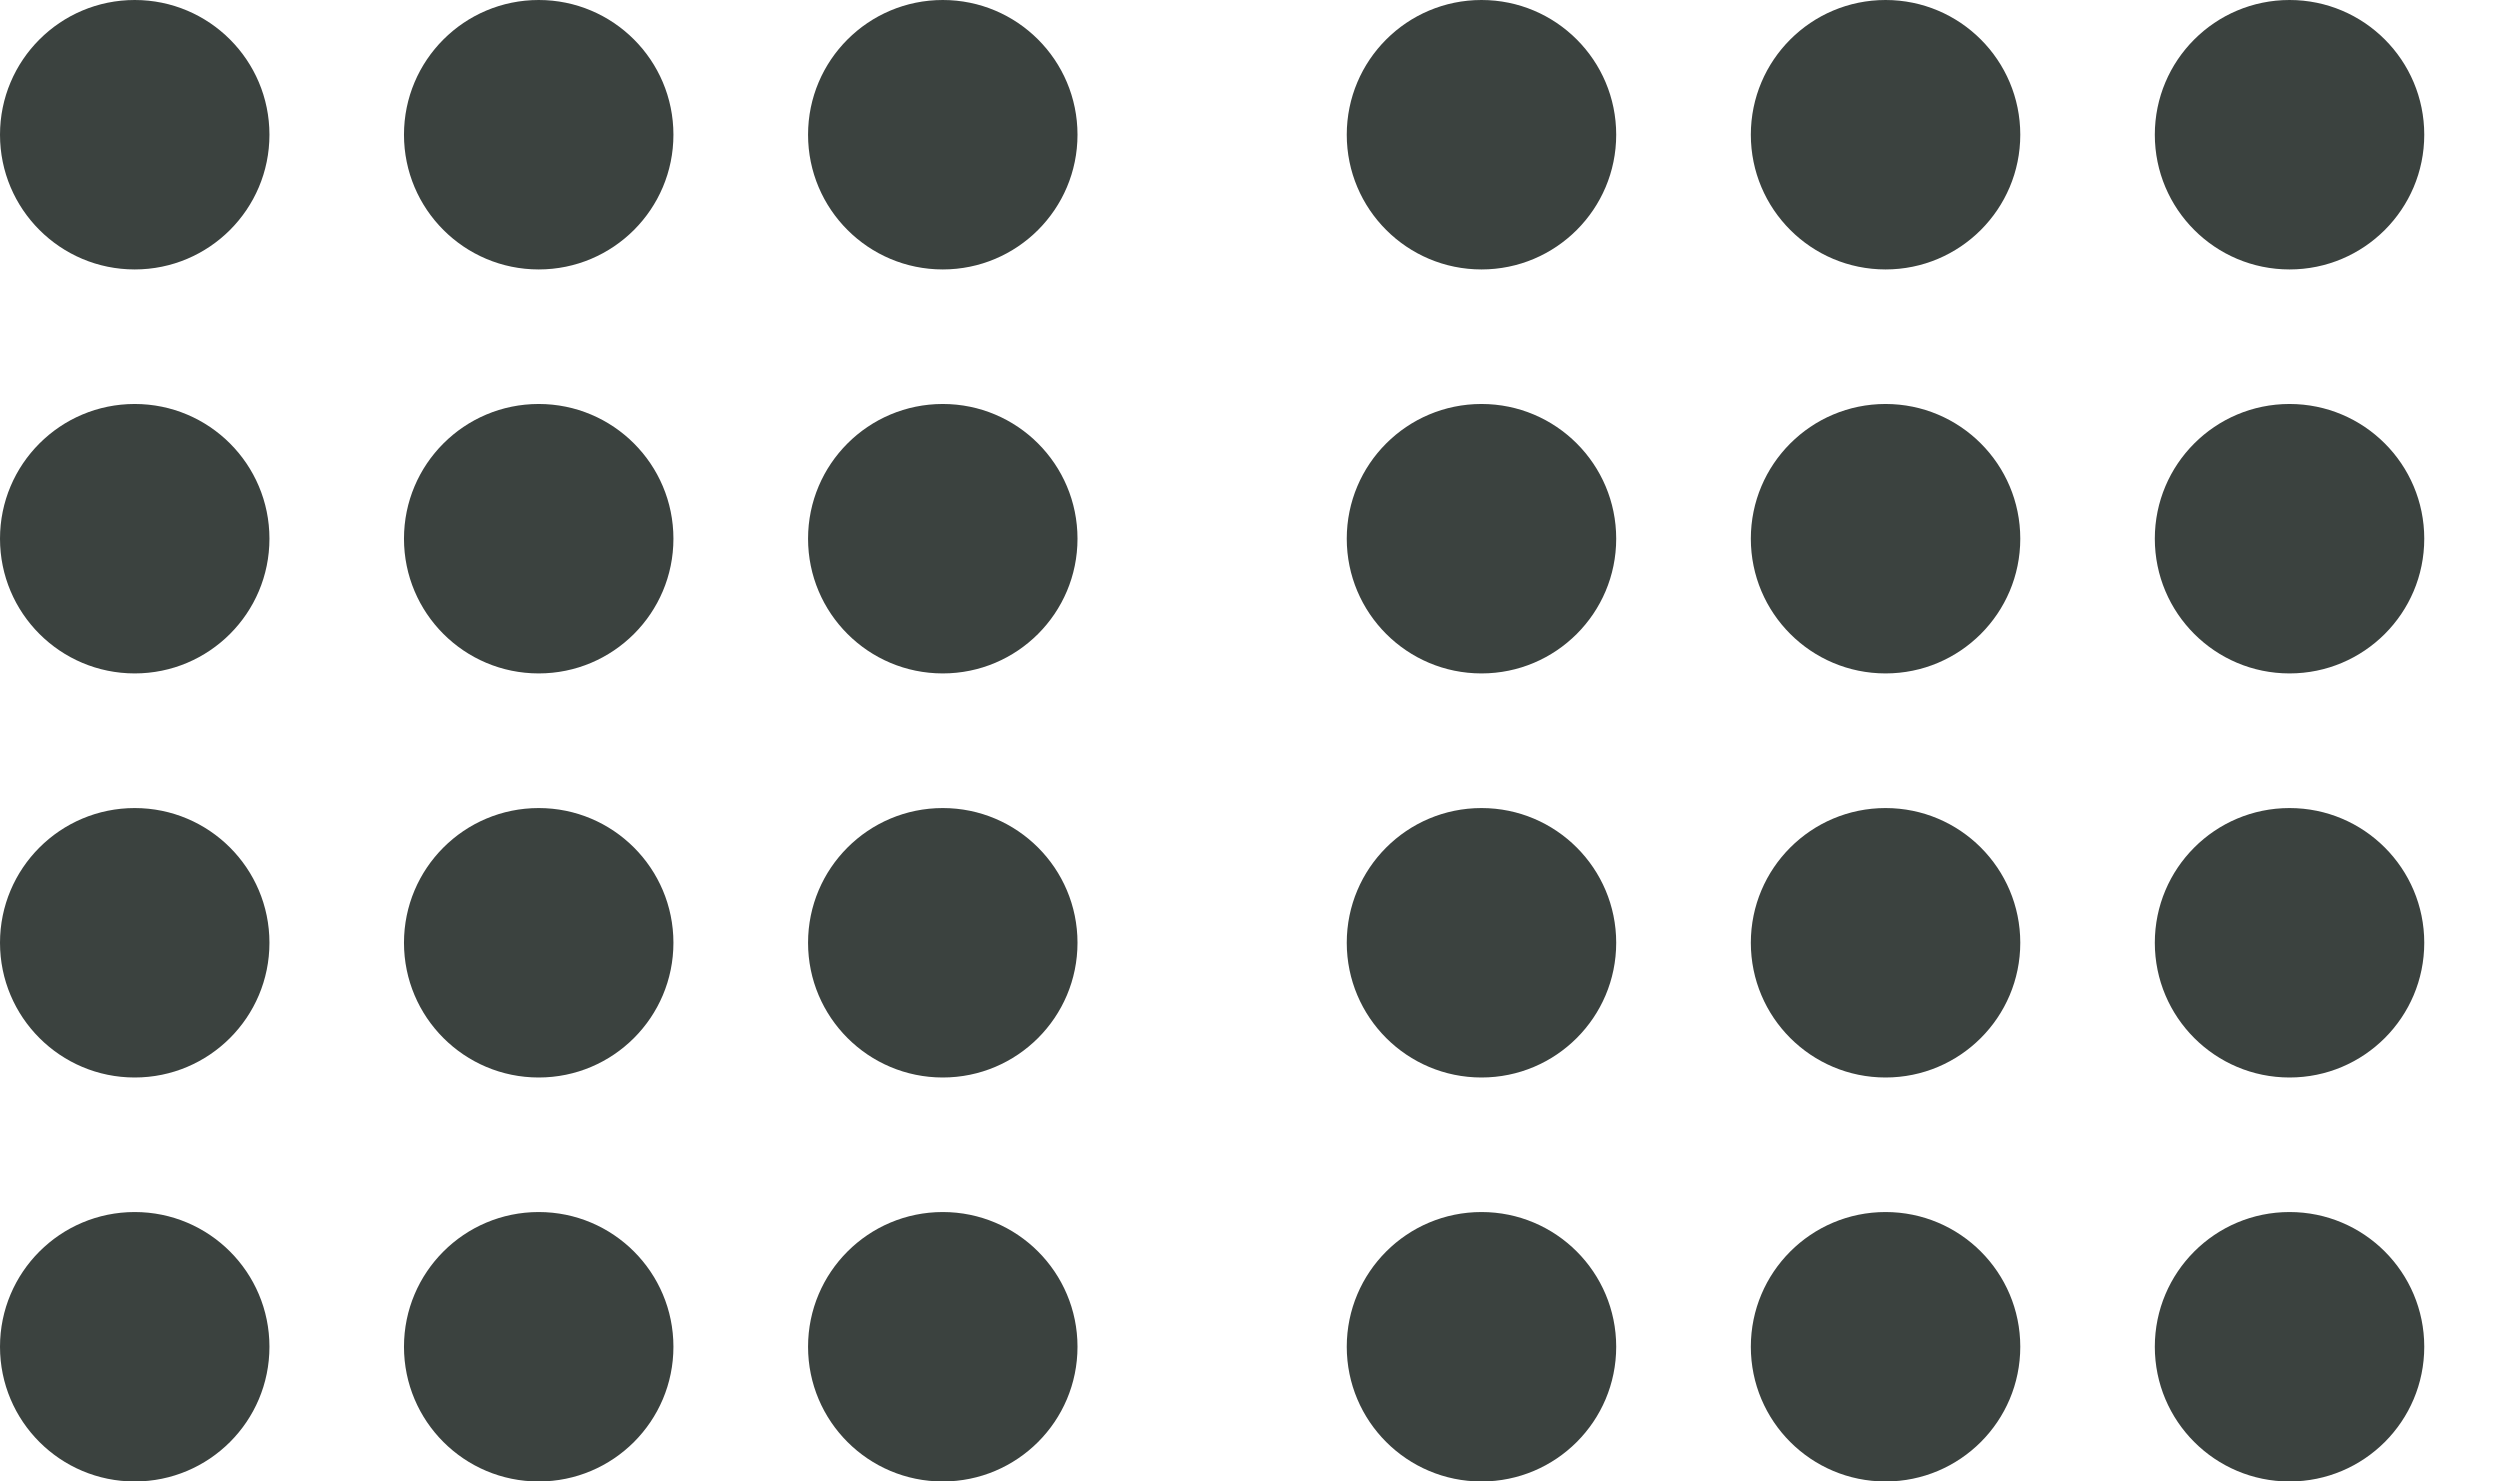
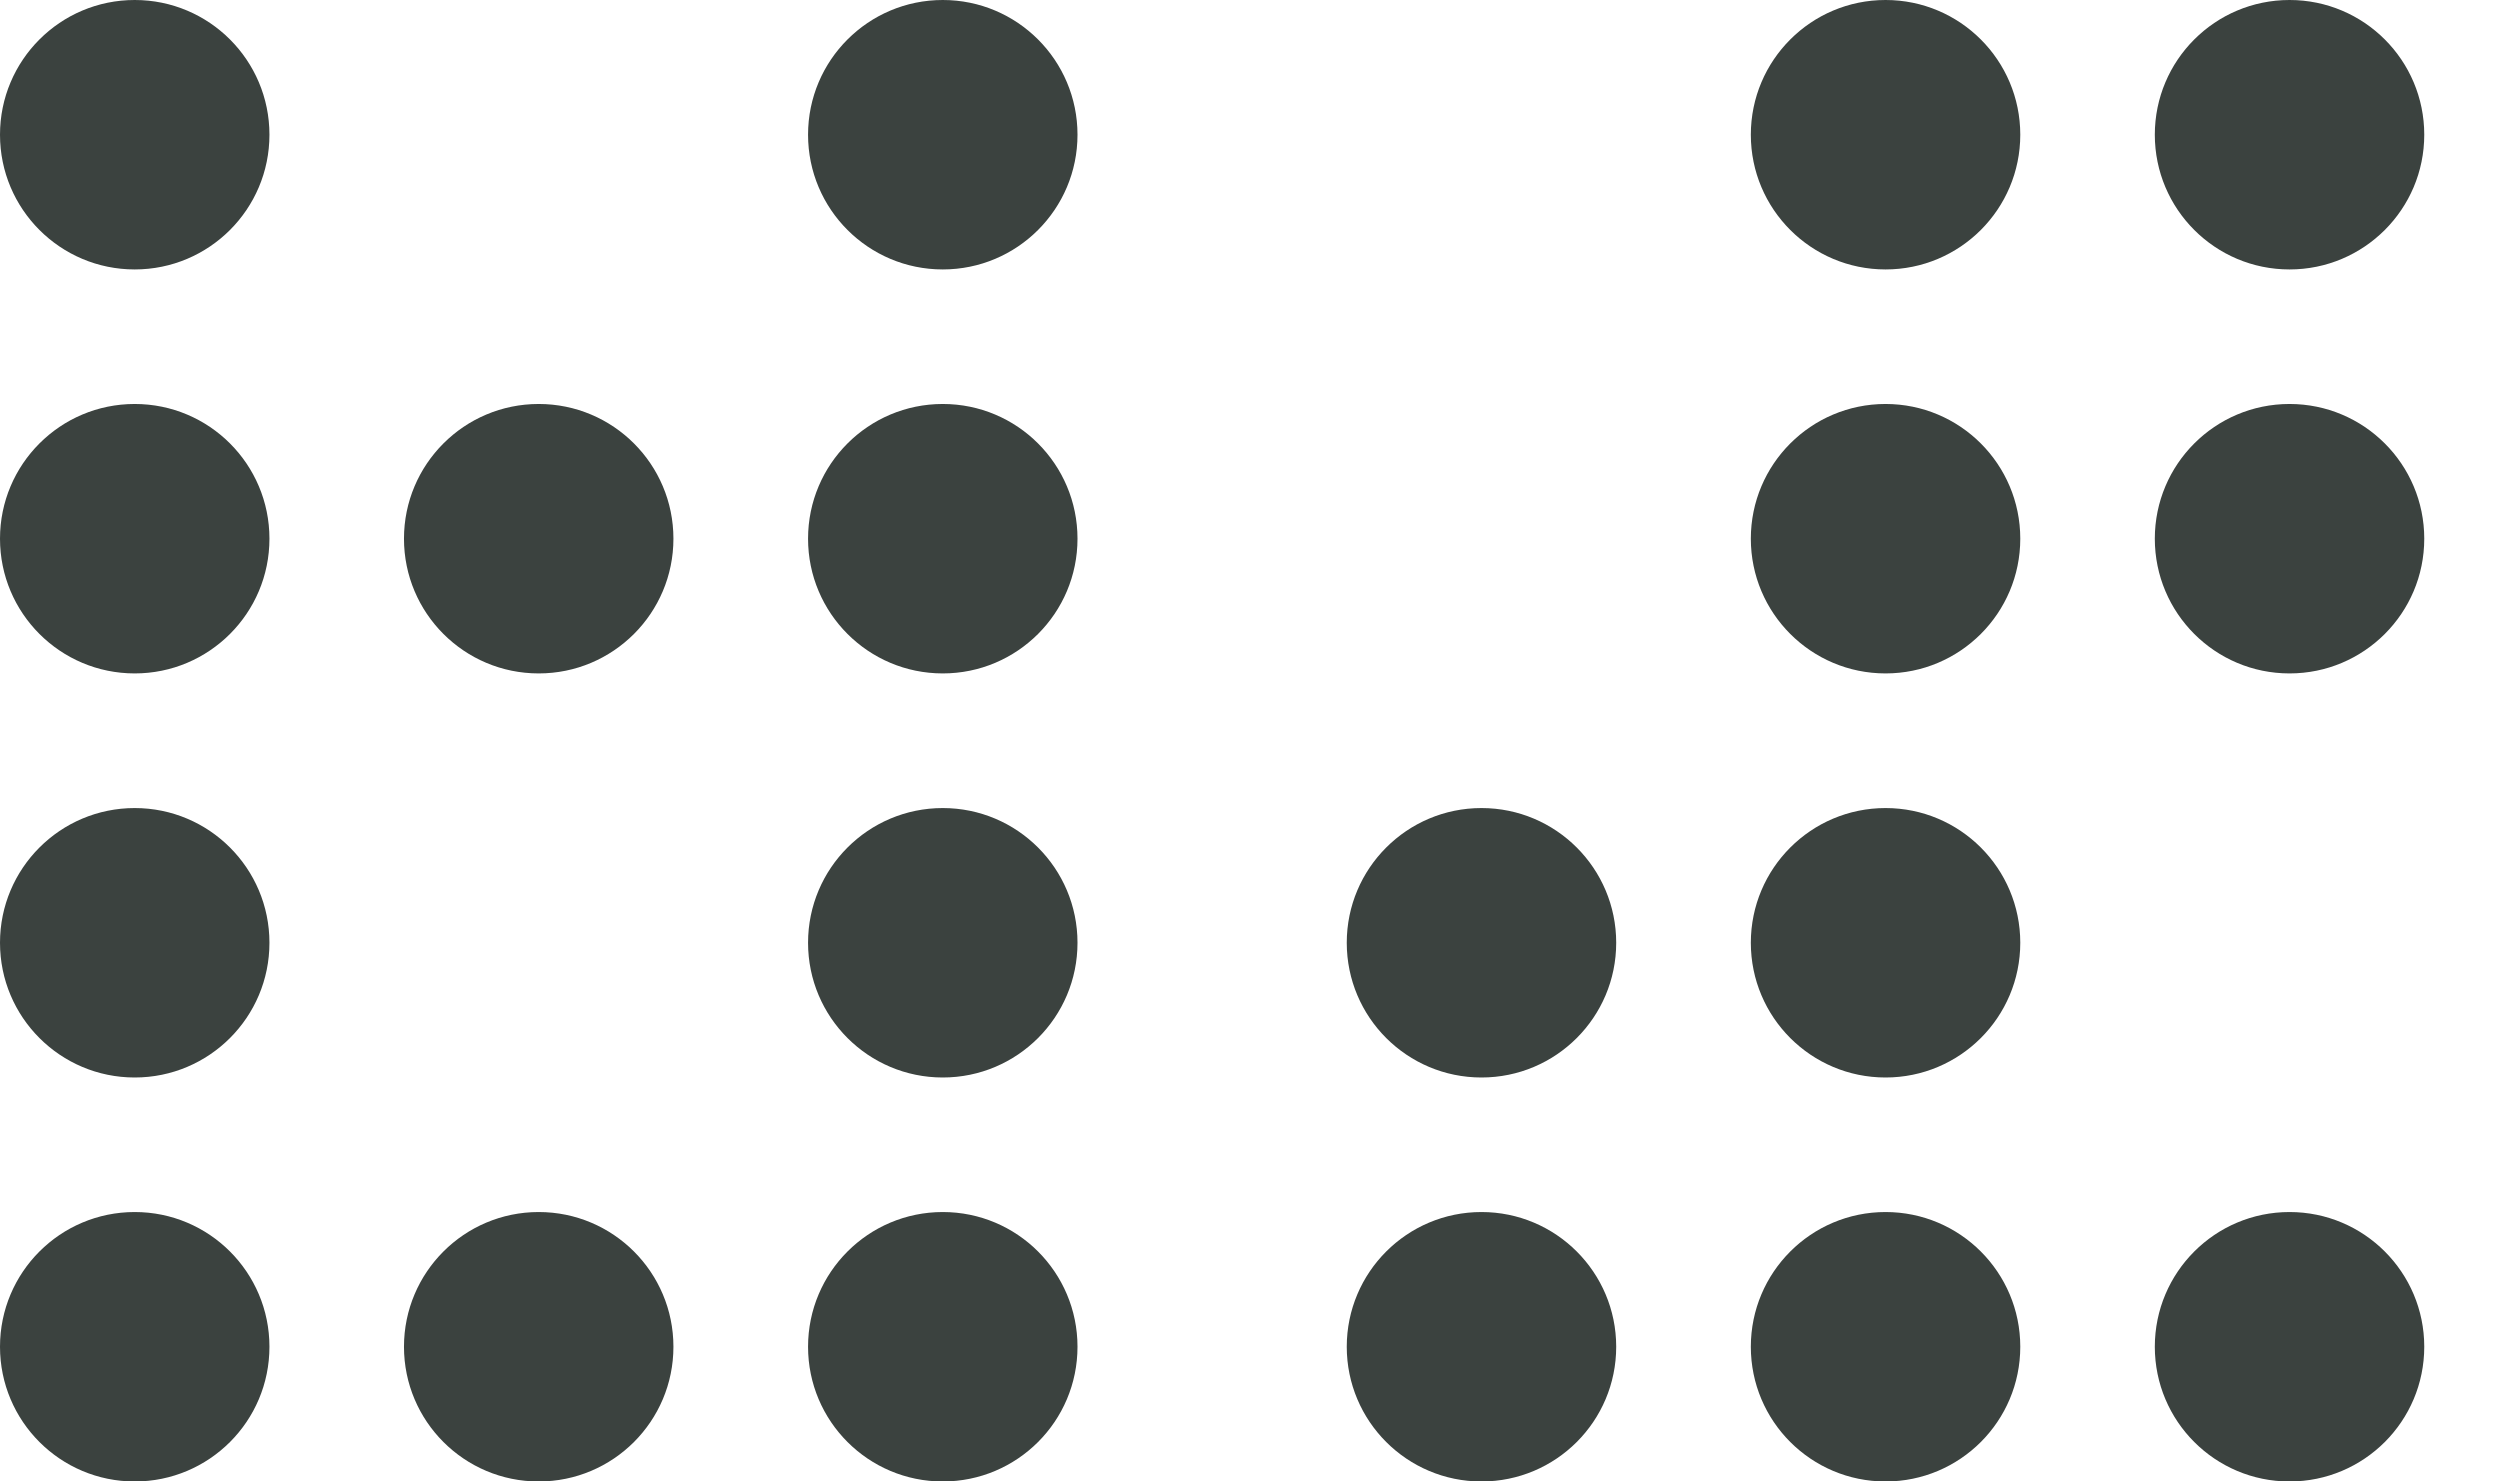
<svg xmlns="http://www.w3.org/2000/svg" width="27" height="16">
  <g fill="#3B423F" fill-rule="evenodd">
    <circle cx="1.455" cy="1.455" r="1.455" />
-     <circle cx="16" cy="1.455" r="1.455" />
-     <circle cx="5.818" cy="1.455" r="1.455" />
    <circle cx="20.364" cy="1.455" r="1.455" />
    <circle cx="10.182" cy="1.455" r="1.455" />
    <circle cx="24.727" cy="1.455" r="1.455" />
    <circle cx="1.455" cy="5.818" r="1.455" />
-     <circle cx="16" cy="5.818" r="1.455" />
    <circle cx="5.818" cy="5.818" r="1.455" />
    <circle cx="20.364" cy="5.818" r="1.455" />
    <circle cx="10.182" cy="5.818" r="1.455" />
    <circle cx="24.727" cy="5.818" r="1.455" />
    <circle cx="1.455" cy="10.182" r="1.455" />
    <circle cx="16" cy="10.182" r="1.455" />
-     <circle cx="5.818" cy="10.182" r="1.455" />
    <circle cx="20.364" cy="10.182" r="1.455" />
    <circle cx="10.182" cy="10.182" r="1.455" />
-     <circle cx="24.727" cy="10.182" r="1.455" />
    <circle cx="1.455" cy="14.545" r="1.455" />
    <circle cx="16" cy="14.545" r="1.455" />
    <circle cx="5.818" cy="14.545" r="1.455" />
    <circle cx="20.364" cy="14.545" r="1.455" />
    <circle cx="10.182" cy="14.545" r="1.455" />
    <circle cx="24.727" cy="14.545" r="1.455" />
  </g>
</svg>